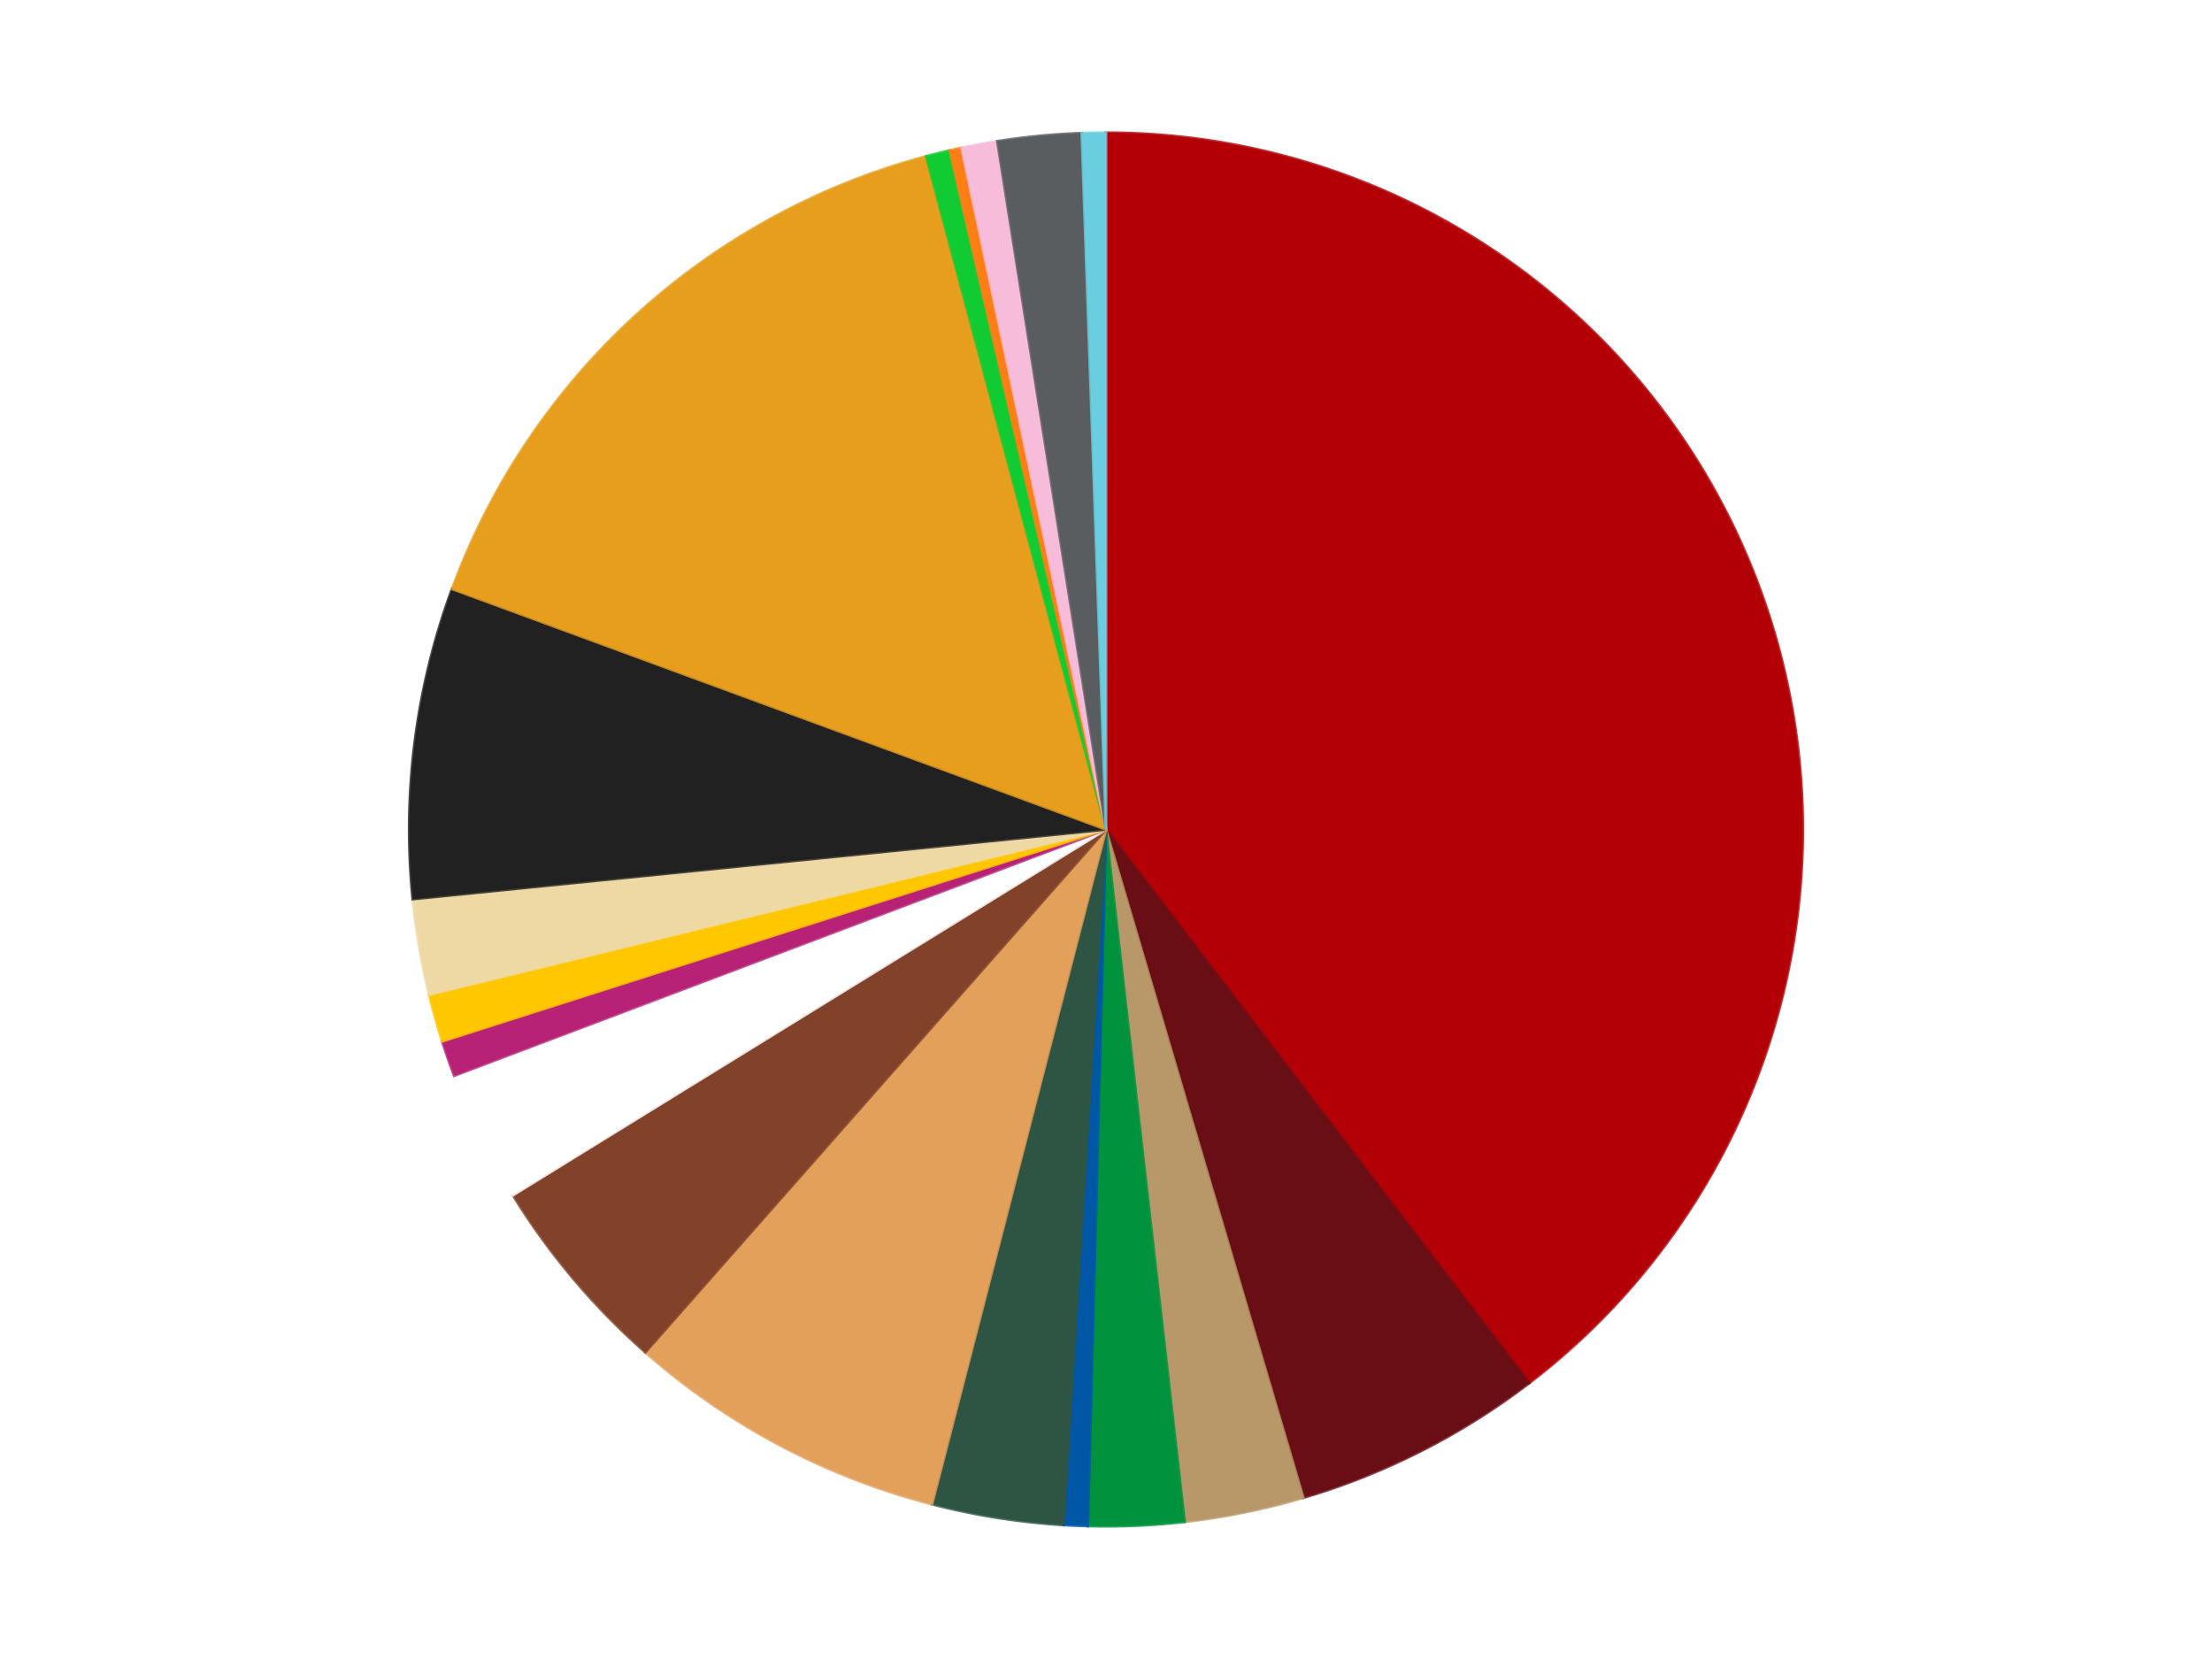
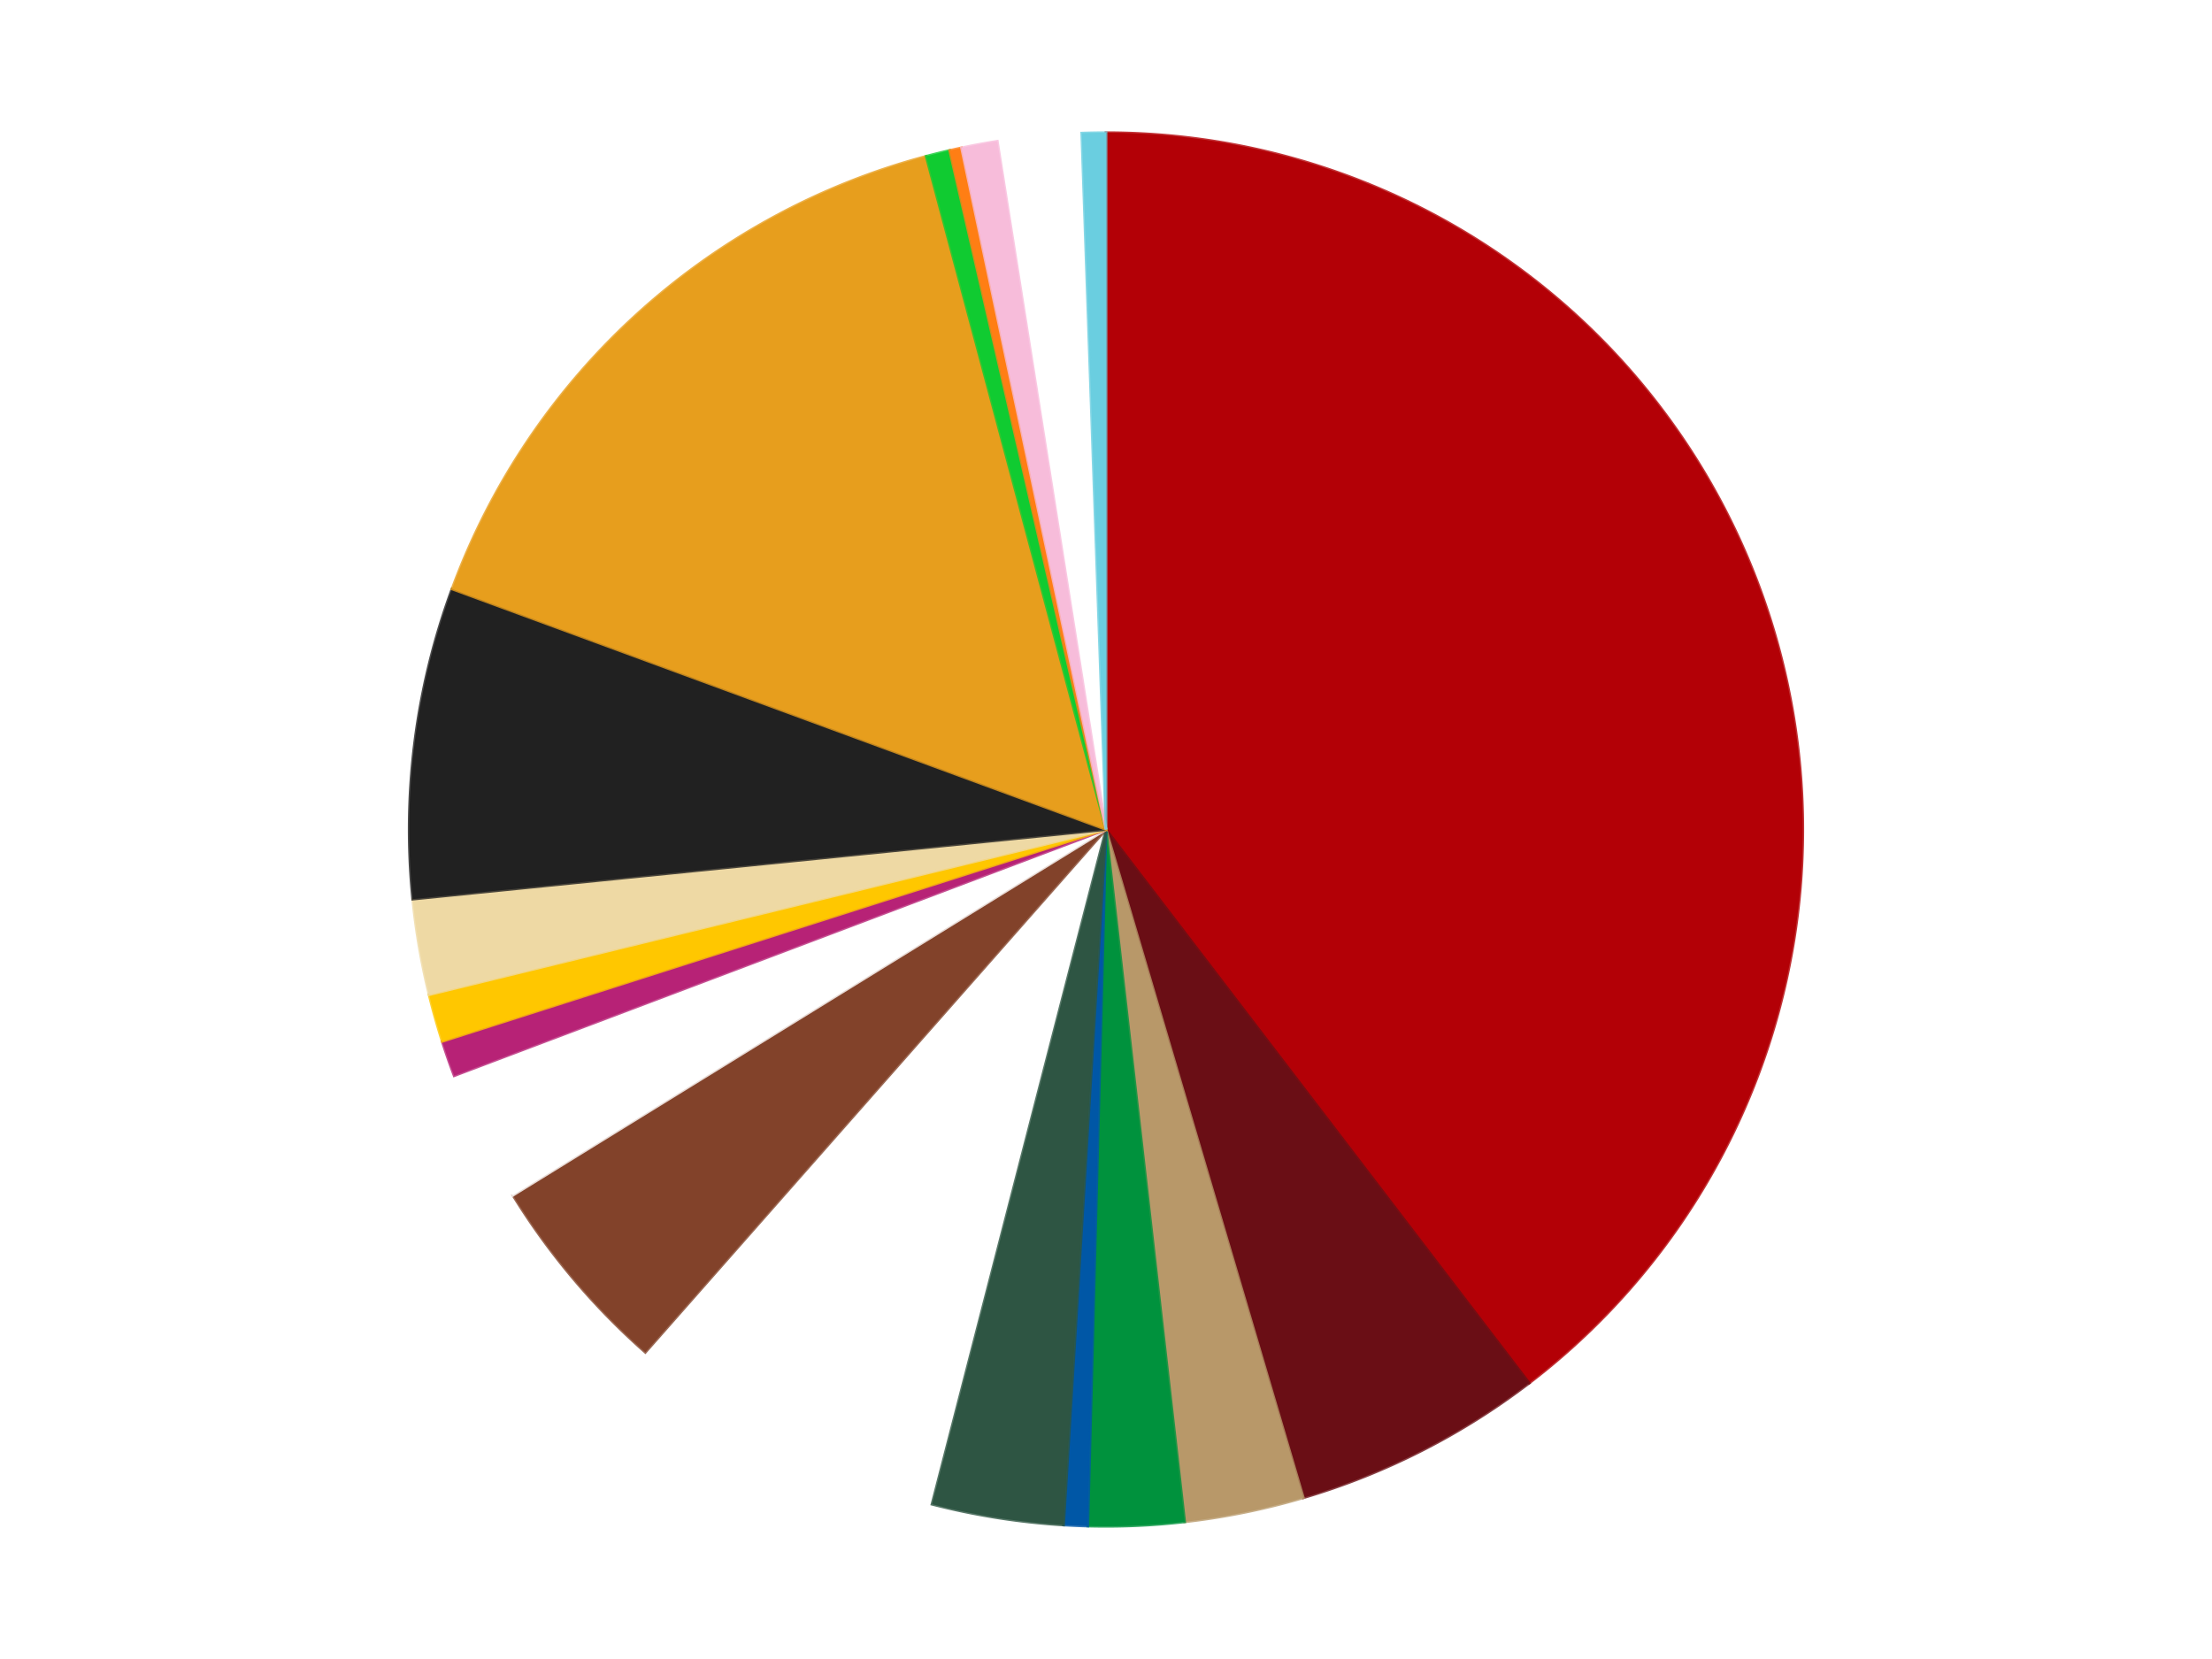
<svg xmlns="http://www.w3.org/2000/svg" xmlns:xlink="http://www.w3.org/1999/xlink" id="chart-623a923d-14a4-48d9-b062-f870f07708c4" class="pygal-chart" viewBox="0 0 800 600">
  <defs>
    <style type="text/css">#chart-623a923d-14a4-48d9-b062-f870f07708c4{-webkit-user-select:none;-webkit-font-smoothing:antialiased;font-family:Consolas,"Liberation Mono",Menlo,Courier,monospace}#chart-623a923d-14a4-48d9-b062-f870f07708c4 .title{font-family:Consolas,"Liberation Mono",Menlo,Courier,monospace;font-size:16px}#chart-623a923d-14a4-48d9-b062-f870f07708c4 .legends .legend text{font-family:Consolas,"Liberation Mono",Menlo,Courier,monospace;font-size:14px}#chart-623a923d-14a4-48d9-b062-f870f07708c4 .axis text{font-family:Consolas,"Liberation Mono",Menlo,Courier,monospace;font-size:10px}#chart-623a923d-14a4-48d9-b062-f870f07708c4 .axis text.major{font-family:Consolas,"Liberation Mono",Menlo,Courier,monospace;font-size:10px}#chart-623a923d-14a4-48d9-b062-f870f07708c4 .text-overlay text.value{font-family:Consolas,"Liberation Mono",Menlo,Courier,monospace;font-size:16px}#chart-623a923d-14a4-48d9-b062-f870f07708c4 .text-overlay text.label{font-family:Consolas,"Liberation Mono",Menlo,Courier,monospace;font-size:10px}#chart-623a923d-14a4-48d9-b062-f870f07708c4 .tooltip{font-family:Consolas,"Liberation Mono",Menlo,Courier,monospace;font-size:14px}#chart-623a923d-14a4-48d9-b062-f870f07708c4 text.no_data{font-family:Consolas,"Liberation Mono",Menlo,Courier,monospace;font-size:64px}
#chart-623a923d-14a4-48d9-b062-f870f07708c4{background-color:transparent}#chart-623a923d-14a4-48d9-b062-f870f07708c4 path,#chart-623a923d-14a4-48d9-b062-f870f07708c4 line,#chart-623a923d-14a4-48d9-b062-f870f07708c4 rect,#chart-623a923d-14a4-48d9-b062-f870f07708c4 circle{-webkit-transition:150ms;-moz-transition:150ms;transition:150ms}#chart-623a923d-14a4-48d9-b062-f870f07708c4 .graph &gt; .background{fill:transparent}#chart-623a923d-14a4-48d9-b062-f870f07708c4 .plot &gt; .background{fill:transparent}#chart-623a923d-14a4-48d9-b062-f870f07708c4 .graph{fill:rgba(0,0,0,.87)}#chart-623a923d-14a4-48d9-b062-f870f07708c4 text.no_data{fill:rgba(0,0,0,1)}#chart-623a923d-14a4-48d9-b062-f870f07708c4 .title{fill:rgba(0,0,0,1)}#chart-623a923d-14a4-48d9-b062-f870f07708c4 .legends .legend text{fill:rgba(0,0,0,.87)}#chart-623a923d-14a4-48d9-b062-f870f07708c4 .legends .legend:hover text{fill:rgba(0,0,0,1)}#chart-623a923d-14a4-48d9-b062-f870f07708c4 .axis .line{stroke:rgba(0,0,0,1)}#chart-623a923d-14a4-48d9-b062-f870f07708c4 .axis .guide.line{stroke:rgba(0,0,0,.54)}#chart-623a923d-14a4-48d9-b062-f870f07708c4 .axis .major.line{stroke:rgba(0,0,0,.87)}#chart-623a923d-14a4-48d9-b062-f870f07708c4 .axis text.major{fill:rgba(0,0,0,1)}#chart-623a923d-14a4-48d9-b062-f870f07708c4 .axis.y .guides:hover .guide.line,#chart-623a923d-14a4-48d9-b062-f870f07708c4 .line-graph .axis.x .guides:hover .guide.line,#chart-623a923d-14a4-48d9-b062-f870f07708c4 .stackedline-graph .axis.x .guides:hover .guide.line,#chart-623a923d-14a4-48d9-b062-f870f07708c4 .xy-graph .axis.x .guides:hover .guide.line{stroke:rgba(0,0,0,1)}#chart-623a923d-14a4-48d9-b062-f870f07708c4 .axis .guides:hover text{fill:rgba(0,0,0,1)}#chart-623a923d-14a4-48d9-b062-f870f07708c4 .reactive{fill-opacity:1.0;stroke-opacity:.8;stroke-width:1}#chart-623a923d-14a4-48d9-b062-f870f07708c4 .ci{stroke:rgba(0,0,0,.87)}#chart-623a923d-14a4-48d9-b062-f870f07708c4 .reactive.active,#chart-623a923d-14a4-48d9-b062-f870f07708c4 .active .reactive{fill-opacity:0.6;stroke-opacity:.9;stroke-width:4}#chart-623a923d-14a4-48d9-b062-f870f07708c4 .ci .reactive.active{stroke-width:1.5}#chart-623a923d-14a4-48d9-b062-f870f07708c4 .series text{fill:rgba(0,0,0,1)}#chart-623a923d-14a4-48d9-b062-f870f07708c4 .tooltip rect{fill:transparent;stroke:rgba(0,0,0,1);-webkit-transition:opacity 150ms;-moz-transition:opacity 150ms;transition:opacity 150ms}#chart-623a923d-14a4-48d9-b062-f870f07708c4 .tooltip .label{fill:rgba(0,0,0,.87)}#chart-623a923d-14a4-48d9-b062-f870f07708c4 .tooltip .label{fill:rgba(0,0,0,.87)}#chart-623a923d-14a4-48d9-b062-f870f07708c4 .tooltip .legend{font-size:.8em;fill:rgba(0,0,0,.54)}#chart-623a923d-14a4-48d9-b062-f870f07708c4 .tooltip .x_label{font-size:.6em;fill:rgba(0,0,0,1)}#chart-623a923d-14a4-48d9-b062-f870f07708c4 .tooltip .xlink{font-size:.5em;text-decoration:underline}#chart-623a923d-14a4-48d9-b062-f870f07708c4 .tooltip .value{font-size:1.5em}#chart-623a923d-14a4-48d9-b062-f870f07708c4 .bound{font-size:.5em}#chart-623a923d-14a4-48d9-b062-f870f07708c4 .max-value{font-size:.75em;fill:rgba(0,0,0,.54)}#chart-623a923d-14a4-48d9-b062-f870f07708c4 .map-element{fill:transparent;stroke:rgba(0,0,0,.54) !important}#chart-623a923d-14a4-48d9-b062-f870f07708c4 .map-element .reactive{fill-opacity:inherit;stroke-opacity:inherit}#chart-623a923d-14a4-48d9-b062-f870f07708c4 .color-0,#chart-623a923d-14a4-48d9-b062-f870f07708c4 .color-0 a:visited{stroke:#f44336;fill:#f44336}#chart-623a923d-14a4-48d9-b062-f870f07708c4 .color-1,#chart-623a923d-14a4-48d9-b062-f870f07708c4 .color-1 a:visited{stroke:#3f51b5;fill:#3f51b5}#chart-623a923d-14a4-48d9-b062-f870f07708c4 .color-2,#chart-623a923d-14a4-48d9-b062-f870f07708c4 .color-2 a:visited{stroke:#009688;fill:#009688}#chart-623a923d-14a4-48d9-b062-f870f07708c4 .color-3,#chart-623a923d-14a4-48d9-b062-f870f07708c4 .color-3 a:visited{stroke:#ffc107;fill:#ffc107}#chart-623a923d-14a4-48d9-b062-f870f07708c4 .color-4,#chart-623a923d-14a4-48d9-b062-f870f07708c4 .color-4 a:visited{stroke:#ff5722;fill:#ff5722}#chart-623a923d-14a4-48d9-b062-f870f07708c4 .color-5,#chart-623a923d-14a4-48d9-b062-f870f07708c4 .color-5 a:visited{stroke:#9c27b0;fill:#9c27b0}#chart-623a923d-14a4-48d9-b062-f870f07708c4 .color-6,#chart-623a923d-14a4-48d9-b062-f870f07708c4 .color-6 a:visited{stroke:#03a9f4;fill:#03a9f4}#chart-623a923d-14a4-48d9-b062-f870f07708c4 .color-7,#chart-623a923d-14a4-48d9-b062-f870f07708c4 .color-7 a:visited{stroke:#8bc34a;fill:#8bc34a}#chart-623a923d-14a4-48d9-b062-f870f07708c4 .color-8,#chart-623a923d-14a4-48d9-b062-f870f07708c4 .color-8 a:visited{stroke:#ff9800;fill:#ff9800}#chart-623a923d-14a4-48d9-b062-f870f07708c4 .color-9,#chart-623a923d-14a4-48d9-b062-f870f07708c4 .color-9 a:visited{stroke:#e91e63;fill:#e91e63}#chart-623a923d-14a4-48d9-b062-f870f07708c4 .color-10,#chart-623a923d-14a4-48d9-b062-f870f07708c4 .color-10 a:visited{stroke:#2196f3;fill:#2196f3}#chart-623a923d-14a4-48d9-b062-f870f07708c4 .color-11,#chart-623a923d-14a4-48d9-b062-f870f07708c4 .color-11 a:visited{stroke:#4caf50;fill:#4caf50}#chart-623a923d-14a4-48d9-b062-f870f07708c4 .color-12,#chart-623a923d-14a4-48d9-b062-f870f07708c4 .color-12 a:visited{stroke:#ffeb3b;fill:#ffeb3b}#chart-623a923d-14a4-48d9-b062-f870f07708c4 .color-13,#chart-623a923d-14a4-48d9-b062-f870f07708c4 .color-13 a:visited{stroke:#673ab7;fill:#673ab7}#chart-623a923d-14a4-48d9-b062-f870f07708c4 .color-14,#chart-623a923d-14a4-48d9-b062-f870f07708c4 .color-14 a:visited{stroke:#00bcd4;fill:#00bcd4}#chart-623a923d-14a4-48d9-b062-f870f07708c4 .color-15,#chart-623a923d-14a4-48d9-b062-f870f07708c4 .color-15 a:visited{stroke:#cddc39;fill:#cddc39}#chart-623a923d-14a4-48d9-b062-f870f07708c4 .color-16,#chart-623a923d-14a4-48d9-b062-f870f07708c4 .color-16 a:visited{stroke:#9e9e9e;fill:#9e9e9e}#chart-623a923d-14a4-48d9-b062-f870f07708c4 .color-17,#chart-623a923d-14a4-48d9-b062-f870f07708c4 .color-17 a:visited{stroke:#607d8b;fill:#607d8b}#chart-623a923d-14a4-48d9-b062-f870f07708c4 .color-18,#chart-623a923d-14a4-48d9-b062-f870f07708c4 .color-18 a:visited{stroke:#7b0f07;fill:#7b0f07}#chart-623a923d-14a4-48d9-b062-f870f07708c4 .text-overlay .color-0 text{fill:black}#chart-623a923d-14a4-48d9-b062-f870f07708c4 .text-overlay .color-1 text{fill:black}#chart-623a923d-14a4-48d9-b062-f870f07708c4 .text-overlay .color-2 text{fill:black}#chart-623a923d-14a4-48d9-b062-f870f07708c4 .text-overlay .color-3 text{fill:black}#chart-623a923d-14a4-48d9-b062-f870f07708c4 .text-overlay .color-4 text{fill:black}#chart-623a923d-14a4-48d9-b062-f870f07708c4 .text-overlay .color-5 text{fill:black}#chart-623a923d-14a4-48d9-b062-f870f07708c4 .text-overlay .color-6 text{fill:black}#chart-623a923d-14a4-48d9-b062-f870f07708c4 .text-overlay .color-7 text{fill:black}#chart-623a923d-14a4-48d9-b062-f870f07708c4 .text-overlay .color-8 text{fill:black}#chart-623a923d-14a4-48d9-b062-f870f07708c4 .text-overlay .color-9 text{fill:black}#chart-623a923d-14a4-48d9-b062-f870f07708c4 .text-overlay .color-10 text{fill:black}#chart-623a923d-14a4-48d9-b062-f870f07708c4 .text-overlay .color-11 text{fill:black}#chart-623a923d-14a4-48d9-b062-f870f07708c4 .text-overlay .color-12 text{fill:black}#chart-623a923d-14a4-48d9-b062-f870f07708c4 .text-overlay .color-13 text{fill:black}#chart-623a923d-14a4-48d9-b062-f870f07708c4 .text-overlay .color-14 text{fill:black}#chart-623a923d-14a4-48d9-b062-f870f07708c4 .text-overlay .color-15 text{fill:black}#chart-623a923d-14a4-48d9-b062-f870f07708c4 .text-overlay .color-16 text{fill:black}#chart-623a923d-14a4-48d9-b062-f870f07708c4 .text-overlay .color-17 text{fill:black}#chart-623a923d-14a4-48d9-b062-f870f07708c4 .text-overlay .color-18 text{fill:black}
#chart-623a923d-14a4-48d9-b062-f870f07708c4 text.no_data{text-anchor:middle}#chart-623a923d-14a4-48d9-b062-f870f07708c4 .guide.line{fill:none}#chart-623a923d-14a4-48d9-b062-f870f07708c4 .centered{text-anchor:middle}#chart-623a923d-14a4-48d9-b062-f870f07708c4 .title{text-anchor:middle}#chart-623a923d-14a4-48d9-b062-f870f07708c4 .legends .legend text{fill-opacity:1}#chart-623a923d-14a4-48d9-b062-f870f07708c4 .axis.x text{text-anchor:middle}#chart-623a923d-14a4-48d9-b062-f870f07708c4 .axis.x:not(.web) text[transform]{text-anchor:start}#chart-623a923d-14a4-48d9-b062-f870f07708c4 .axis.x:not(.web) text[transform].backwards{text-anchor:end}#chart-623a923d-14a4-48d9-b062-f870f07708c4 .axis.y text{text-anchor:end}#chart-623a923d-14a4-48d9-b062-f870f07708c4 .axis.y text[transform].backwards{text-anchor:start}#chart-623a923d-14a4-48d9-b062-f870f07708c4 .axis.y2 text{text-anchor:start}#chart-623a923d-14a4-48d9-b062-f870f07708c4 .axis.y2 text[transform].backwards{text-anchor:end}#chart-623a923d-14a4-48d9-b062-f870f07708c4 .axis .guide.line{stroke-dasharray:4,4;stroke:black}#chart-623a923d-14a4-48d9-b062-f870f07708c4 .axis .major.guide.line{stroke-dasharray:6,6;stroke:black}#chart-623a923d-14a4-48d9-b062-f870f07708c4 .horizontal .axis.y .guide.line,#chart-623a923d-14a4-48d9-b062-f870f07708c4 .horizontal .axis.y2 .guide.line,#chart-623a923d-14a4-48d9-b062-f870f07708c4 .vertical .axis.x .guide.line{opacity:0}#chart-623a923d-14a4-48d9-b062-f870f07708c4 .horizontal .axis.always_show .guide.line,#chart-623a923d-14a4-48d9-b062-f870f07708c4 .vertical .axis.always_show .guide.line{opacity:1 !important}#chart-623a923d-14a4-48d9-b062-f870f07708c4 .axis.y .guides:hover .guide.line,#chart-623a923d-14a4-48d9-b062-f870f07708c4 .axis.y2 .guides:hover .guide.line,#chart-623a923d-14a4-48d9-b062-f870f07708c4 .axis.x .guides:hover .guide.line{opacity:1}#chart-623a923d-14a4-48d9-b062-f870f07708c4 .axis .guides:hover text{opacity:1}#chart-623a923d-14a4-48d9-b062-f870f07708c4 .nofill{fill:none}#chart-623a923d-14a4-48d9-b062-f870f07708c4 .subtle-fill{fill-opacity:.2}#chart-623a923d-14a4-48d9-b062-f870f07708c4 .dot{stroke-width:1px;fill-opacity:1;stroke-opacity:1}#chart-623a923d-14a4-48d9-b062-f870f07708c4 .dot.active{stroke-width:5px}#chart-623a923d-14a4-48d9-b062-f870f07708c4 .dot.negative{fill:transparent}#chart-623a923d-14a4-48d9-b062-f870f07708c4 text,#chart-623a923d-14a4-48d9-b062-f870f07708c4 tspan{stroke:none !important}#chart-623a923d-14a4-48d9-b062-f870f07708c4 .series text.active{opacity:1}#chart-623a923d-14a4-48d9-b062-f870f07708c4 .tooltip rect{fill-opacity:.95;stroke-width:.5}#chart-623a923d-14a4-48d9-b062-f870f07708c4 .tooltip text{fill-opacity:1}#chart-623a923d-14a4-48d9-b062-f870f07708c4 .showable{visibility:hidden}#chart-623a923d-14a4-48d9-b062-f870f07708c4 .showable.shown{visibility:visible}#chart-623a923d-14a4-48d9-b062-f870f07708c4 .gauge-background{fill:rgba(229,229,229,1);stroke:none}#chart-623a923d-14a4-48d9-b062-f870f07708c4 .bg-lines{stroke:transparent;stroke-width:2px}</style>
    <script type="text/javascript">window.pygal = window.pygal || {};window.pygal.config = window.pygal.config || {};window.pygal.config['623a923d-14a4-48d9-b062-f870f07708c4'] = {"allow_interruptions": false, "box_mode": "extremes", "classes": ["pygal-chart"], "css": ["file://style.css", "file://graph.css"], "defs": [], "disable_xml_declaration": false, "dots_size": 2.5, "dynamic_print_values": false, "explicit_size": false, "fill": false, "force_uri_protocol": "https", "formatter": null, "half_pie": false, "height": 600, "include_x_axis": false, "inner_radius": 0, "interpolate": null, "interpolation_parameters": {}, "interpolation_precision": 250, "inverse_y_axis": false, "js": ["//kozea.github.io/pygal.js/2.0.x/pygal-tooltips.min.js"], "legend_at_bottom": false, "legend_at_bottom_columns": null, "legend_box_size": 12, "logarithmic": false, "margin": 20, "margin_bottom": null, "margin_left": null, "margin_right": null, "margin_top": null, "max_scale": 16, "min_scale": 4, "missing_value_fill_truncation": "x", "no_data_text": "No data", "no_prefix": false, "order_min": null, "pretty_print": false, "print_labels": false, "print_values": false, "print_values_position": "center", "print_zeroes": true, "range": null, "rounded_bars": null, "secondary_range": null, "show_dots": true, "show_legend": false, "show_minor_x_labels": true, "show_minor_y_labels": true, "show_only_major_dots": false, "show_x_guides": false, "show_x_labels": true, "show_y_guides": true, "show_y_labels": true, "spacing": 10, "stack_from_top": false, "strict": false, "stroke": true, "stroke_style": null, "style": {"background": "transparent", "ci_colors": [], "colors": ["#F44336", "#3F51B5", "#009688", "#FFC107", "#FF5722", "#9C27B0", "#03A9F4", "#8BC34A", "#FF9800", "#E91E63", "#2196F3", "#4CAF50", "#FFEB3B", "#673AB7", "#00BCD4", "#CDDC39", "#9E9E9E", "#607D8B"], "dot_opacity": "1", "font_family": "Consolas, \"Liberation Mono\", Menlo, Courier, monospace", "foreground": "rgba(0, 0, 0, .87)", "foreground_strong": "rgba(0, 0, 0, 1)", "foreground_subtle": "rgba(0, 0, 0, .54)", "guide_stroke_color": "black", "guide_stroke_dasharray": "4,4", "label_font_family": "Consolas, \"Liberation Mono\", Menlo, Courier, monospace", "label_font_size": 10, "legend_font_family": "Consolas, \"Liberation Mono\", Menlo, Courier, monospace", "legend_font_size": 14, "major_guide_stroke_color": "black", "major_guide_stroke_dasharray": "6,6", "major_label_font_family": "Consolas, \"Liberation Mono\", Menlo, Courier, monospace", "major_label_font_size": 10, "no_data_font_family": "Consolas, \"Liberation Mono\", Menlo, Courier, monospace", "no_data_font_size": 64, "opacity": "1.0", "opacity_hover": "0.6", "plot_background": "transparent", "stroke_opacity": ".8", "stroke_opacity_hover": ".9", "stroke_width": "1", "stroke_width_hover": "4", "title_font_family": "Consolas, \"Liberation Mono\", Menlo, Courier, monospace", "title_font_size": 16, "tooltip_font_family": "Consolas, \"Liberation Mono\", Menlo, Courier, monospace", "tooltip_font_size": 14, "transition": "150ms", "value_background": "rgba(229, 229, 229, 1)", "value_colors": [], "value_font_family": "Consolas, \"Liberation Mono\", Menlo, Courier, monospace", "value_font_size": 16, "value_label_font_family": "Consolas, \"Liberation Mono\", Menlo, Courier, monospace", "value_label_font_size": 10}, "title": null, "tooltip_border_radius": 0, "tooltip_fancy_mode": true, "truncate_label": null, "truncate_legend": null, "width": 800, "x_label_rotation": 0, "x_labels": null, "x_labels_major": null, "x_labels_major_count": null, "x_labels_major_every": null, "x_title": null, "xrange": null, "y_label_rotation": 0, "y_labels": null, "y_labels_major": null, "y_labels_major_count": null, "y_labels_major_every": null, "y_title": null, "zero": 0, "legends": ["Red", "Dark Red", "Dark Tan", "Green", "Blue", "Dark Green", "Medium Nougat", "Reddish Brown", "White", "Magenta", "Bright Light Orange", "Tan", "Black", "Pearl Gold", "Bright Green", "Orange", "Bright Pink", "Dark Bluish Gray", "Medium Azure"]}</script>
    <script type="text/javascript" xlink:href="https://kozea.github.io/pygal.js/2.0.x/pygal-tooltips.min.js" />
  </defs>
  <title>Pygal</title>
  <g class="graph pie-graph vertical">
-     <rect x="0" y="0" width="800" height="600" class="background" />
    <g transform="translate(20, 20)" class="plot">
      <rect x="0" y="0" width="760" height="560" class="background" />
      <g class="series serie-0 color-0">
        <g class="slices">
          <g class="slice" style="fill: #B30006; stroke: #B30006">
            <path d="M380 28 A252 252 0 0 1 533.045 480.203 L380 280 A0 0 0 0 0 380 280 z" class="slice reactive tooltip-trigger" />
            <desc class="value">143</desc>
            <desc class="x centered">499.34986208929655</desc>
            <desc class="y centered">239.60680231442564</desc>
          </g>
        </g>
      </g>
      <g class="series serie-1 color-1">
        <g class="slices">
          <g class="slice" style="fill: #6A0E15; stroke: #6A0E15">
            <path d="M533.045 480.203 A252 252 0 0 1 451.379 521.68 L380 280 A0 0 0 0 0 380 280 z" class="slice reactive tooltip-trigger" />
            <desc class="value">21</desc>
            <desc class="x centered">437.05620442870327</desc>
            <desc class="y centered">392.3413972504794</desc>
          </g>
        </g>
      </g>
      <g class="series serie-2 color-2">
        <g class="slices">
          <g class="slice" style="fill: #B89869; stroke: #B89869">
            <path d="M451.379 521.68 A252 252 0 0 1 408.449 530.389 L380 280 A0 0 0 0 0 380 280 z" class="slice reactive tooltip-trigger" />
            <desc class="value">10</desc>
            <desc class="x centered">405.05170732490745</desc>
            <desc class="y centered">403.4844603993036</desc>
          </g>
        </g>
      </g>
      <g class="series serie-3 color-3">
        <g class="slices">
          <g class="slice" style="fill: #00923D; stroke: #00923D">
            <path d="M408.449 530.389 A252 252 0 0 1 373.422 531.914 L380 280 A0 0 0 0 0 380 280 z" class="slice reactive tooltip-trigger" />
            <desc class="value">8</desc>
            <desc class="x centered">385.4808279356005</desc>
            <desc class="y centered">405.8807392937472</desc>
          </g>
        </g>
      </g>
      <g class="series serie-4 color-4">
        <g class="slices">
          <g class="slice" style="fill: #0057A6; stroke: #0057A6">
            <path d="M373.422 531.914 A252 252 0 0 1 364.658 531.533 L380 280 A0 0 0 0 0 380 280 z" class="slice reactive tooltip-trigger" />
            <desc class="value">2</desc>
            <desc class="x centered">374.5191720643996</desc>
            <desc class="y centered">405.8807392937472</desc>
          </g>
        </g>
      </g>
      <g class="series serie-5 color-5">
        <g class="slices">
          <g class="slice" style="fill: #2E5543; stroke: #2E5543">
            <path d="M364.658 531.533 A252 252 0 0 1 317.075 524.017 L380 280 A0 0 0 0 0 380 280 z" class="slice reactive tooltip-trigger" />
            <desc class="value">11</desc>
            <desc class="x centered">360.3434098534852</desc>
            <desc class="y centered">404.45729574360814</desc>
          </g>
        </g>
      </g>
      <g class="series serie-6 color-6">
        <g class="slices">
          <g class="slice" style="fill: #E3A05B; stroke: #E3A05B">
-             <path d="M317.075 524.017 A252 252 0 0 1 213.399 469.071 L380 280 A0 0 0 0 0 380 280 z" class="slice reactive tooltip-trigger" />
            <desc class="value">27</desc>
            <desc class="x centered">320.99724025978355</desc>
            <desc class="y centered">391.3313717827922</desc>
          </g>
        </g>
      </g>
      <g class="series serie-7 color-7">
        <g class="slices">
          <g class="slice" style="fill: #82422A; stroke: #82422A">
            <path d="M213.399 469.071 A252 252 0 0 1 165.508 412.277 L380 280 A0 0 0 0 0 380 280 z" class="slice reactive tooltip-trigger" />
            <desc class="value">17</desc>
            <desc class="x centered">283.6744664503457</desc>
            <desc class="y centered">361.2243287837728</desc>
          </g>
        </g>
      </g>
      <g class="series serie-8 color-8">
        <g class="slices">
          <g class="slice" style="fill: #FFFFFF; stroke: #FFFFFF">
            <path d="M165.508 412.277 A252 252 0 0 1 144.256 369.045 L380 280 A0 0 0 0 0 380 280 z" class="slice reactive tooltip-trigger" />
            <desc class="value">11</desc>
            <desc class="x centered">266.9234001202081</desc>
            <desc class="y centered">335.5849130576404</desc>
          </g>
        </g>
      </g>
      <g class="series serie-9 color-9">
        <g class="slices">
          <g class="slice" style="fill: #B72276; stroke: #B72276">
            <path d="M144.256 369.045 A252 252 0 0 1 139.93 356.62 L380 280 A0 0 0 0 0 380 280 z" class="slice reactive tooltip-trigger" />
            <desc class="value">3</desc>
            <desc class="x centered">261.00617350979655</desc>
            <desc class="y centered">321.43029395526133</desc>
          </g>
        </g>
      </g>
      <g class="series serie-10 color-10">
        <g class="slices">
          <g class="slice" style="fill: #FFC700; stroke: #FFC700">
            <path d="M139.93 356.62 A252 252 0 0 1 135.182 339.734 L380 280 A0 0 0 0 0 380 280 z" class="slice reactive tooltip-trigger" />
            <desc class="value">4</desc>
            <desc class="x centered">258.7046320779218</desc>
            <desc class="y centered">314.1091442379853</desc>
          </g>
        </g>
      </g>
      <g class="series serie-11 color-11">
        <g class="slices">
          <g class="slice" style="fill: #EED9A4; stroke: #EED9A4">
            <path d="M135.182 339.734 A252 252 0 0 1 129.261 305.178 L380 280 A0 0 0 0 0 380 280 z" class="slice reactive tooltip-trigger" />
            <desc class="value">8</desc>
            <desc class="x centered">255.80989194746897</desc>
            <desc class="y centered">301.27949862897776</desc>
          </g>
        </g>
      </g>
      <g class="series serie-12 color-12">
        <g class="slices">
          <g class="slice" style="fill: #212121; stroke: #212121">
            <path d="M129.261 305.178 A252 252 0 0 1 143.491 193.01 L380 280 A0 0 0 0 0 380 280 z" class="slice reactive tooltip-trigger" />
            <desc class="value">26</desc>
            <desc class="x centered">255.00181043520456</desc>
            <desc class="y centered">264.1427428120919</desc>
          </g>
        </g>
      </g>
      <g class="series serie-13 color-13">
        <g class="slices">
          <g class="slice" style="fill: #E79E1D; stroke: #E79E1D">
            <path d="M143.491 193.01 A252 252 0 0 1 314.954 36.539 L380 280 A0 0 0 0 0 380 280 z" class="slice reactive tooltip-trigger" />
            <desc class="value">55</desc>
            <desc class="x centered">295.0666934470128</desc>
            <desc class="y centered">186.92834245606076</desc>
          </g>
        </g>
      </g>
      <g class="series serie-14 color-14">
        <g class="slices">
          <g class="slice" style="fill: #10CB31; stroke: #10CB31">
            <path d="M314.954 36.539 A252 252 0 0 1 323.467 34.423 L380 280 A0 0 0 0 0 380 280 z" class="slice reactive tooltip-trigger" />
            <desc class="value">2</desc>
            <desc class="x centered">349.6005990571509</desc>
            <desc class="y centered">157.72213437291316</desc>
          </g>
        </g>
      </g>
      <g class="series serie-15 color-15">
        <g class="slices">
          <g class="slice" style="fill: #FF7E14; stroke: #FF7E14">
            <path d="M323.467 34.423 A252 252 0 0 1 327.749 33.476 L380 280 A0 0 0 0 0 380 280 z" class="slice reactive tooltip-trigger" />
            <desc class="value">1</desc>
            <desc class="x centered">352.80295527638367</desc>
            <desc class="y centered">156.97024441907718</desc>
          </g>
        </g>
      </g>
      <g class="series serie-16 color-16">
        <g class="slices">
          <g class="slice" style="fill: #F7BCDA; stroke: #F7BCDA">
            <path d="M327.749 33.476 A252 252 0 0 1 340.687 31.085 L380 280 A0 0 0 0 0 380 280 z" class="slice reactive tooltip-trigger" />
            <desc class="value">3</desc>
            <desc class="x centered">357.10121884918686</desc>
            <desc class="y centered">156.0982412481277</desc>
          </g>
        </g>
      </g>
      <g class="series serie-17 color-17">
        <g class="slices">
          <g class="slice" style="fill: #595D60; stroke: #595D60">
-             <path d="M340.687 31.085 A252 252 0 0 1 371.23 28.153 L380 280 A0 0 0 0 0 380 280 z" class="slice reactive tooltip-trigger" />
            <desc class="value">7</desc>
            <desc class="x centered">367.9567858808368</desc>
            <desc class="y centered">154.5768721739089</desc>
          </g>
        </g>
      </g>
      <g class="series serie-18 color-18">
        <g class="slices">
          <g class="slice" style="fill: #6ACEE0; stroke: #6ACEE0">
            <path d="M371.23 28.153 A252 252 0 0 1 380 28 L380 280 A0 0 0 0 0 380 280 z" class="slice reactive tooltip-trigger" />
            <desc class="value">2</desc>
            <desc class="x centered">377.80708759457707</desc>
            <desc class="y centered">154.0190842421673</desc>
          </g>
        </g>
      </g>
    </g>
    <g class="titles" />
    <g transform="translate(20, 20)" class="plot overlay">
      <g class="series serie-0 color-0" />
      <g class="series serie-1 color-1" />
      <g class="series serie-2 color-2" />
      <g class="series serie-3 color-3" />
      <g class="series serie-4 color-4" />
      <g class="series serie-5 color-5" />
      <g class="series serie-6 color-6" />
      <g class="series serie-7 color-7" />
      <g class="series serie-8 color-8" />
      <g class="series serie-9 color-9" />
      <g class="series serie-10 color-10" />
      <g class="series serie-11 color-11" />
      <g class="series serie-12 color-12" />
      <g class="series serie-13 color-13" />
      <g class="series serie-14 color-14" />
      <g class="series serie-15 color-15" />
      <g class="series serie-16 color-16" />
      <g class="series serie-17 color-17" />
      <g class="series serie-18 color-18" />
    </g>
    <g transform="translate(20, 20)" class="plot text-overlay">
      <g class="series serie-0 color-0" />
      <g class="series serie-1 color-1" />
      <g class="series serie-2 color-2" />
      <g class="series serie-3 color-3" />
      <g class="series serie-4 color-4" />
      <g class="series serie-5 color-5" />
      <g class="series serie-6 color-6" />
      <g class="series serie-7 color-7" />
      <g class="series serie-8 color-8" />
      <g class="series serie-9 color-9" />
      <g class="series serie-10 color-10" />
      <g class="series serie-11 color-11" />
      <g class="series serie-12 color-12" />
      <g class="series serie-13 color-13" />
      <g class="series serie-14 color-14" />
      <g class="series serie-15 color-15" />
      <g class="series serie-16 color-16" />
      <g class="series serie-17 color-17" />
      <g class="series serie-18 color-18" />
    </g>
    <g transform="translate(20, 20)" class="plot tooltip-overlay">
      <g transform="translate(0 0)" style="opacity: 0" class="tooltip">
        <rect rx="0" ry="0" width="0" height="0" class="tooltip-box" />
        <g class="text" />
      </g>
    </g>
  </g>
</svg>